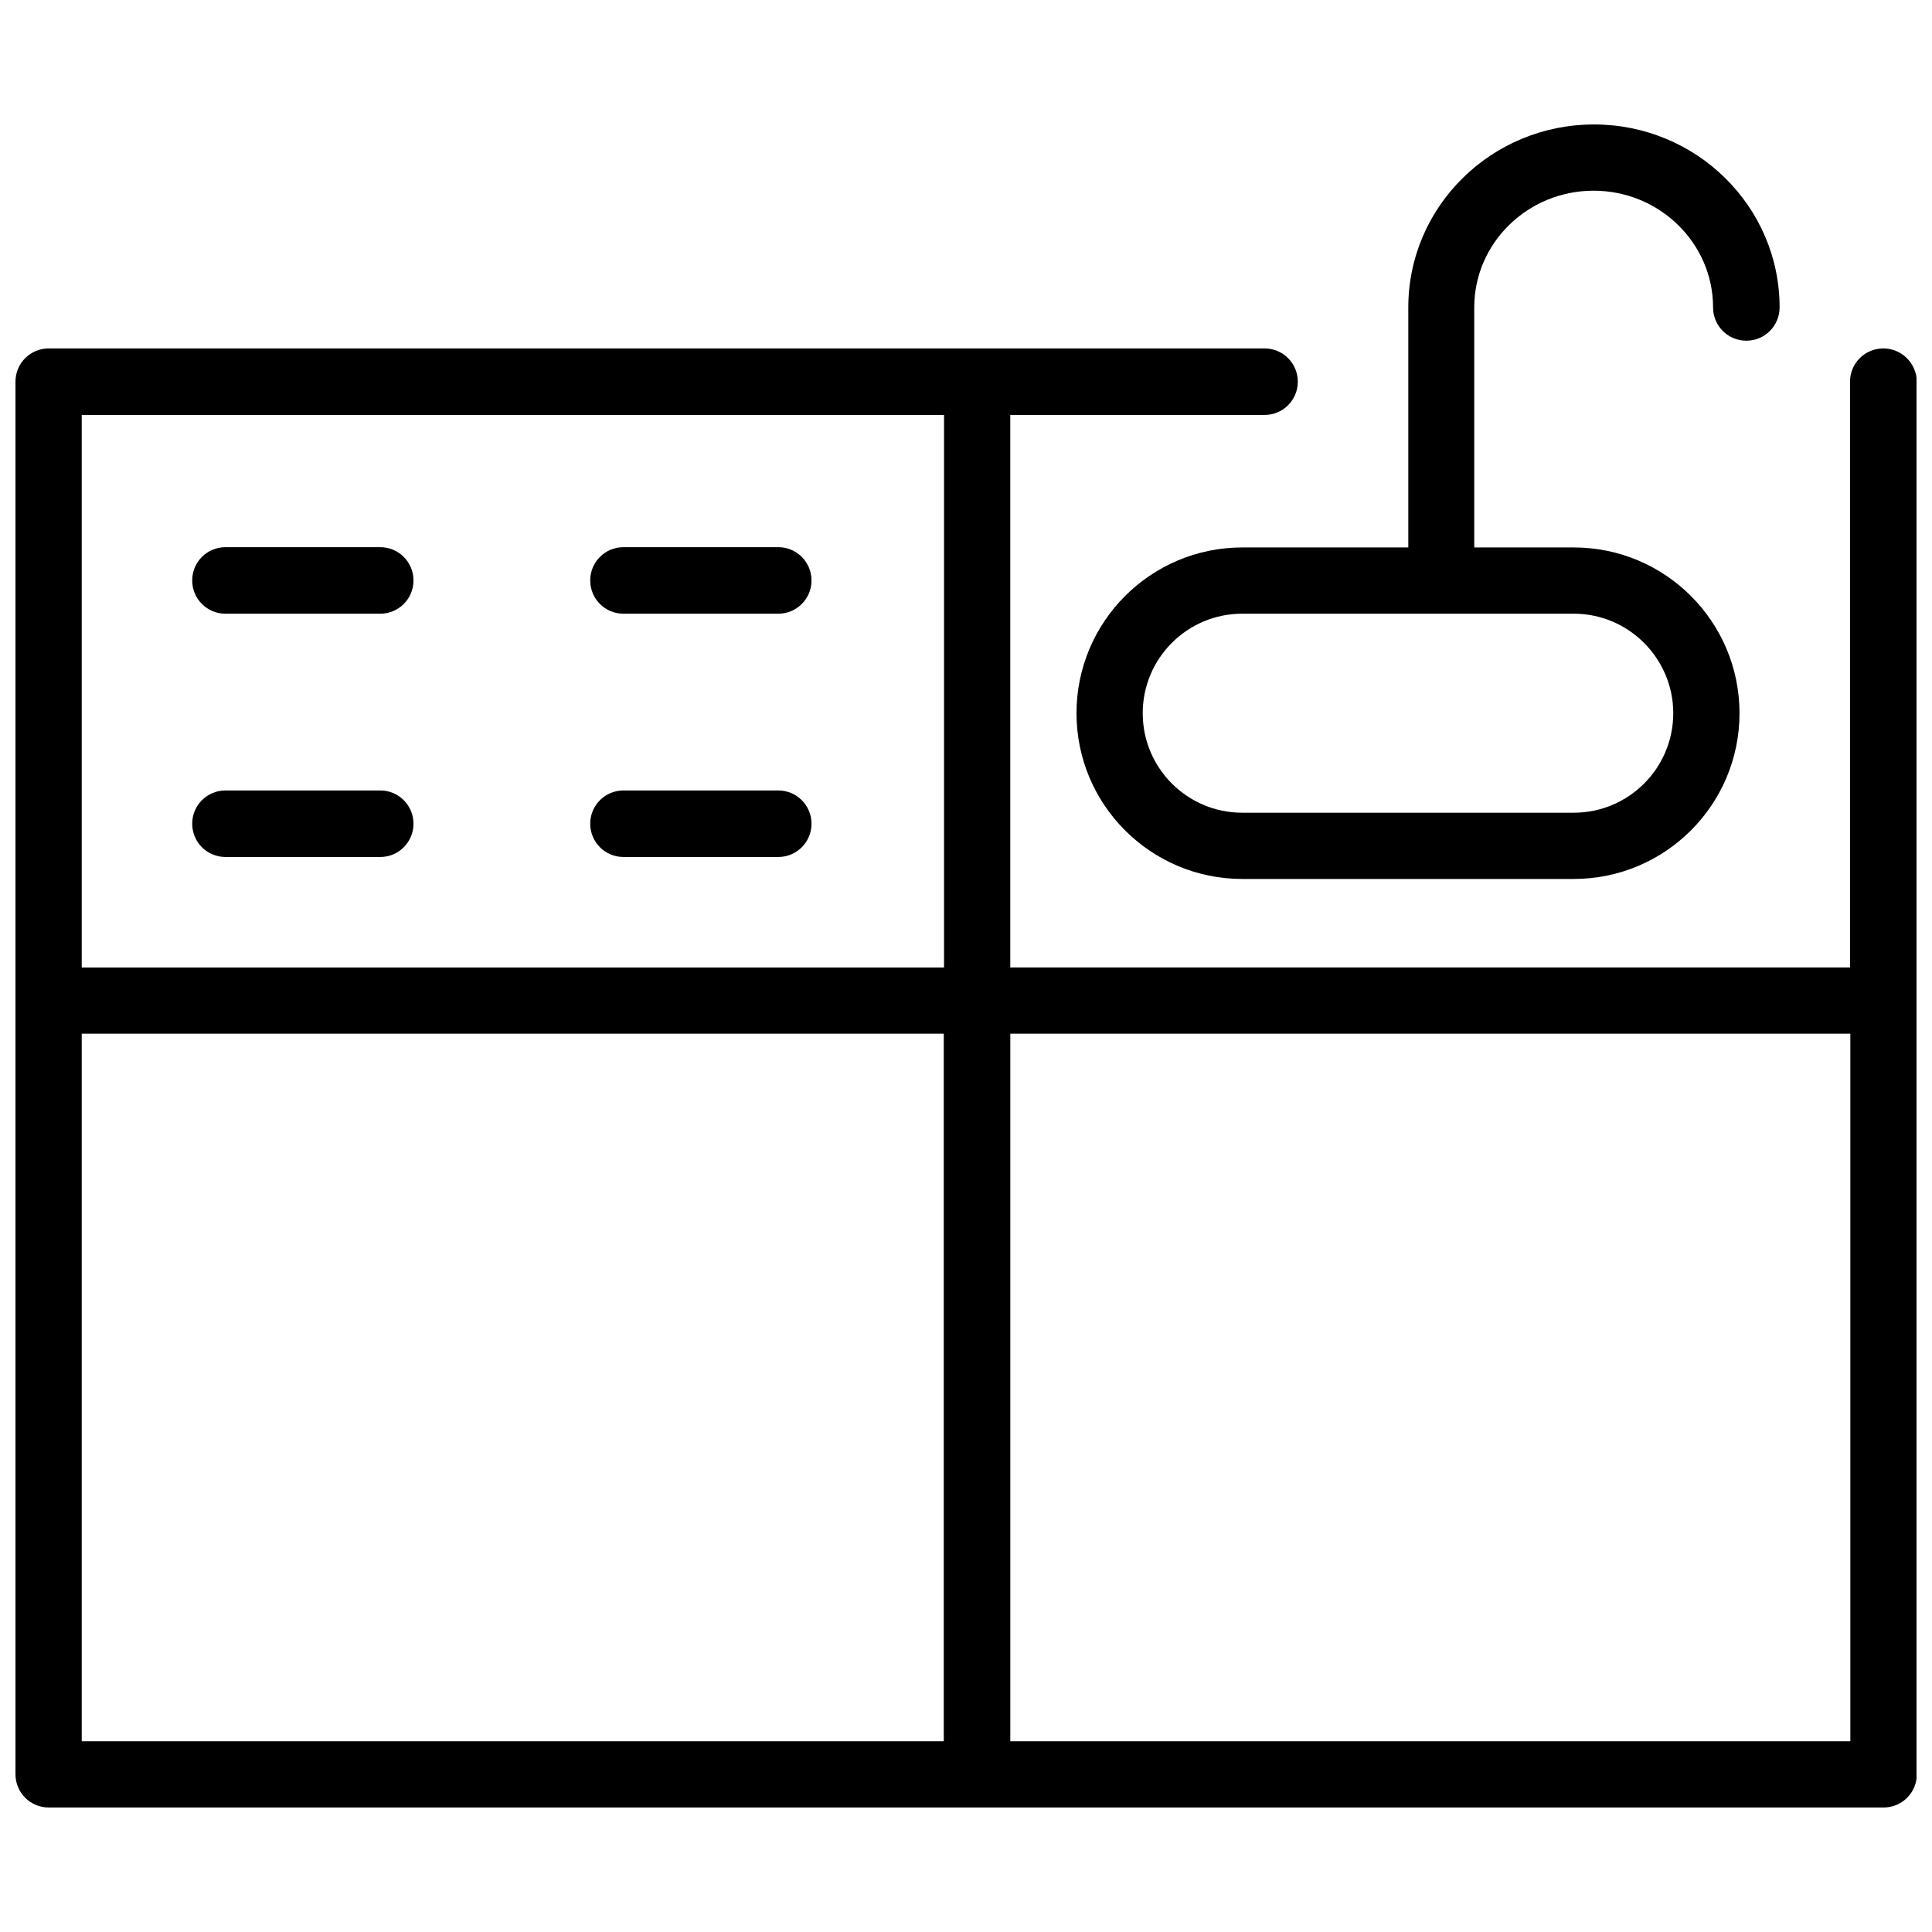
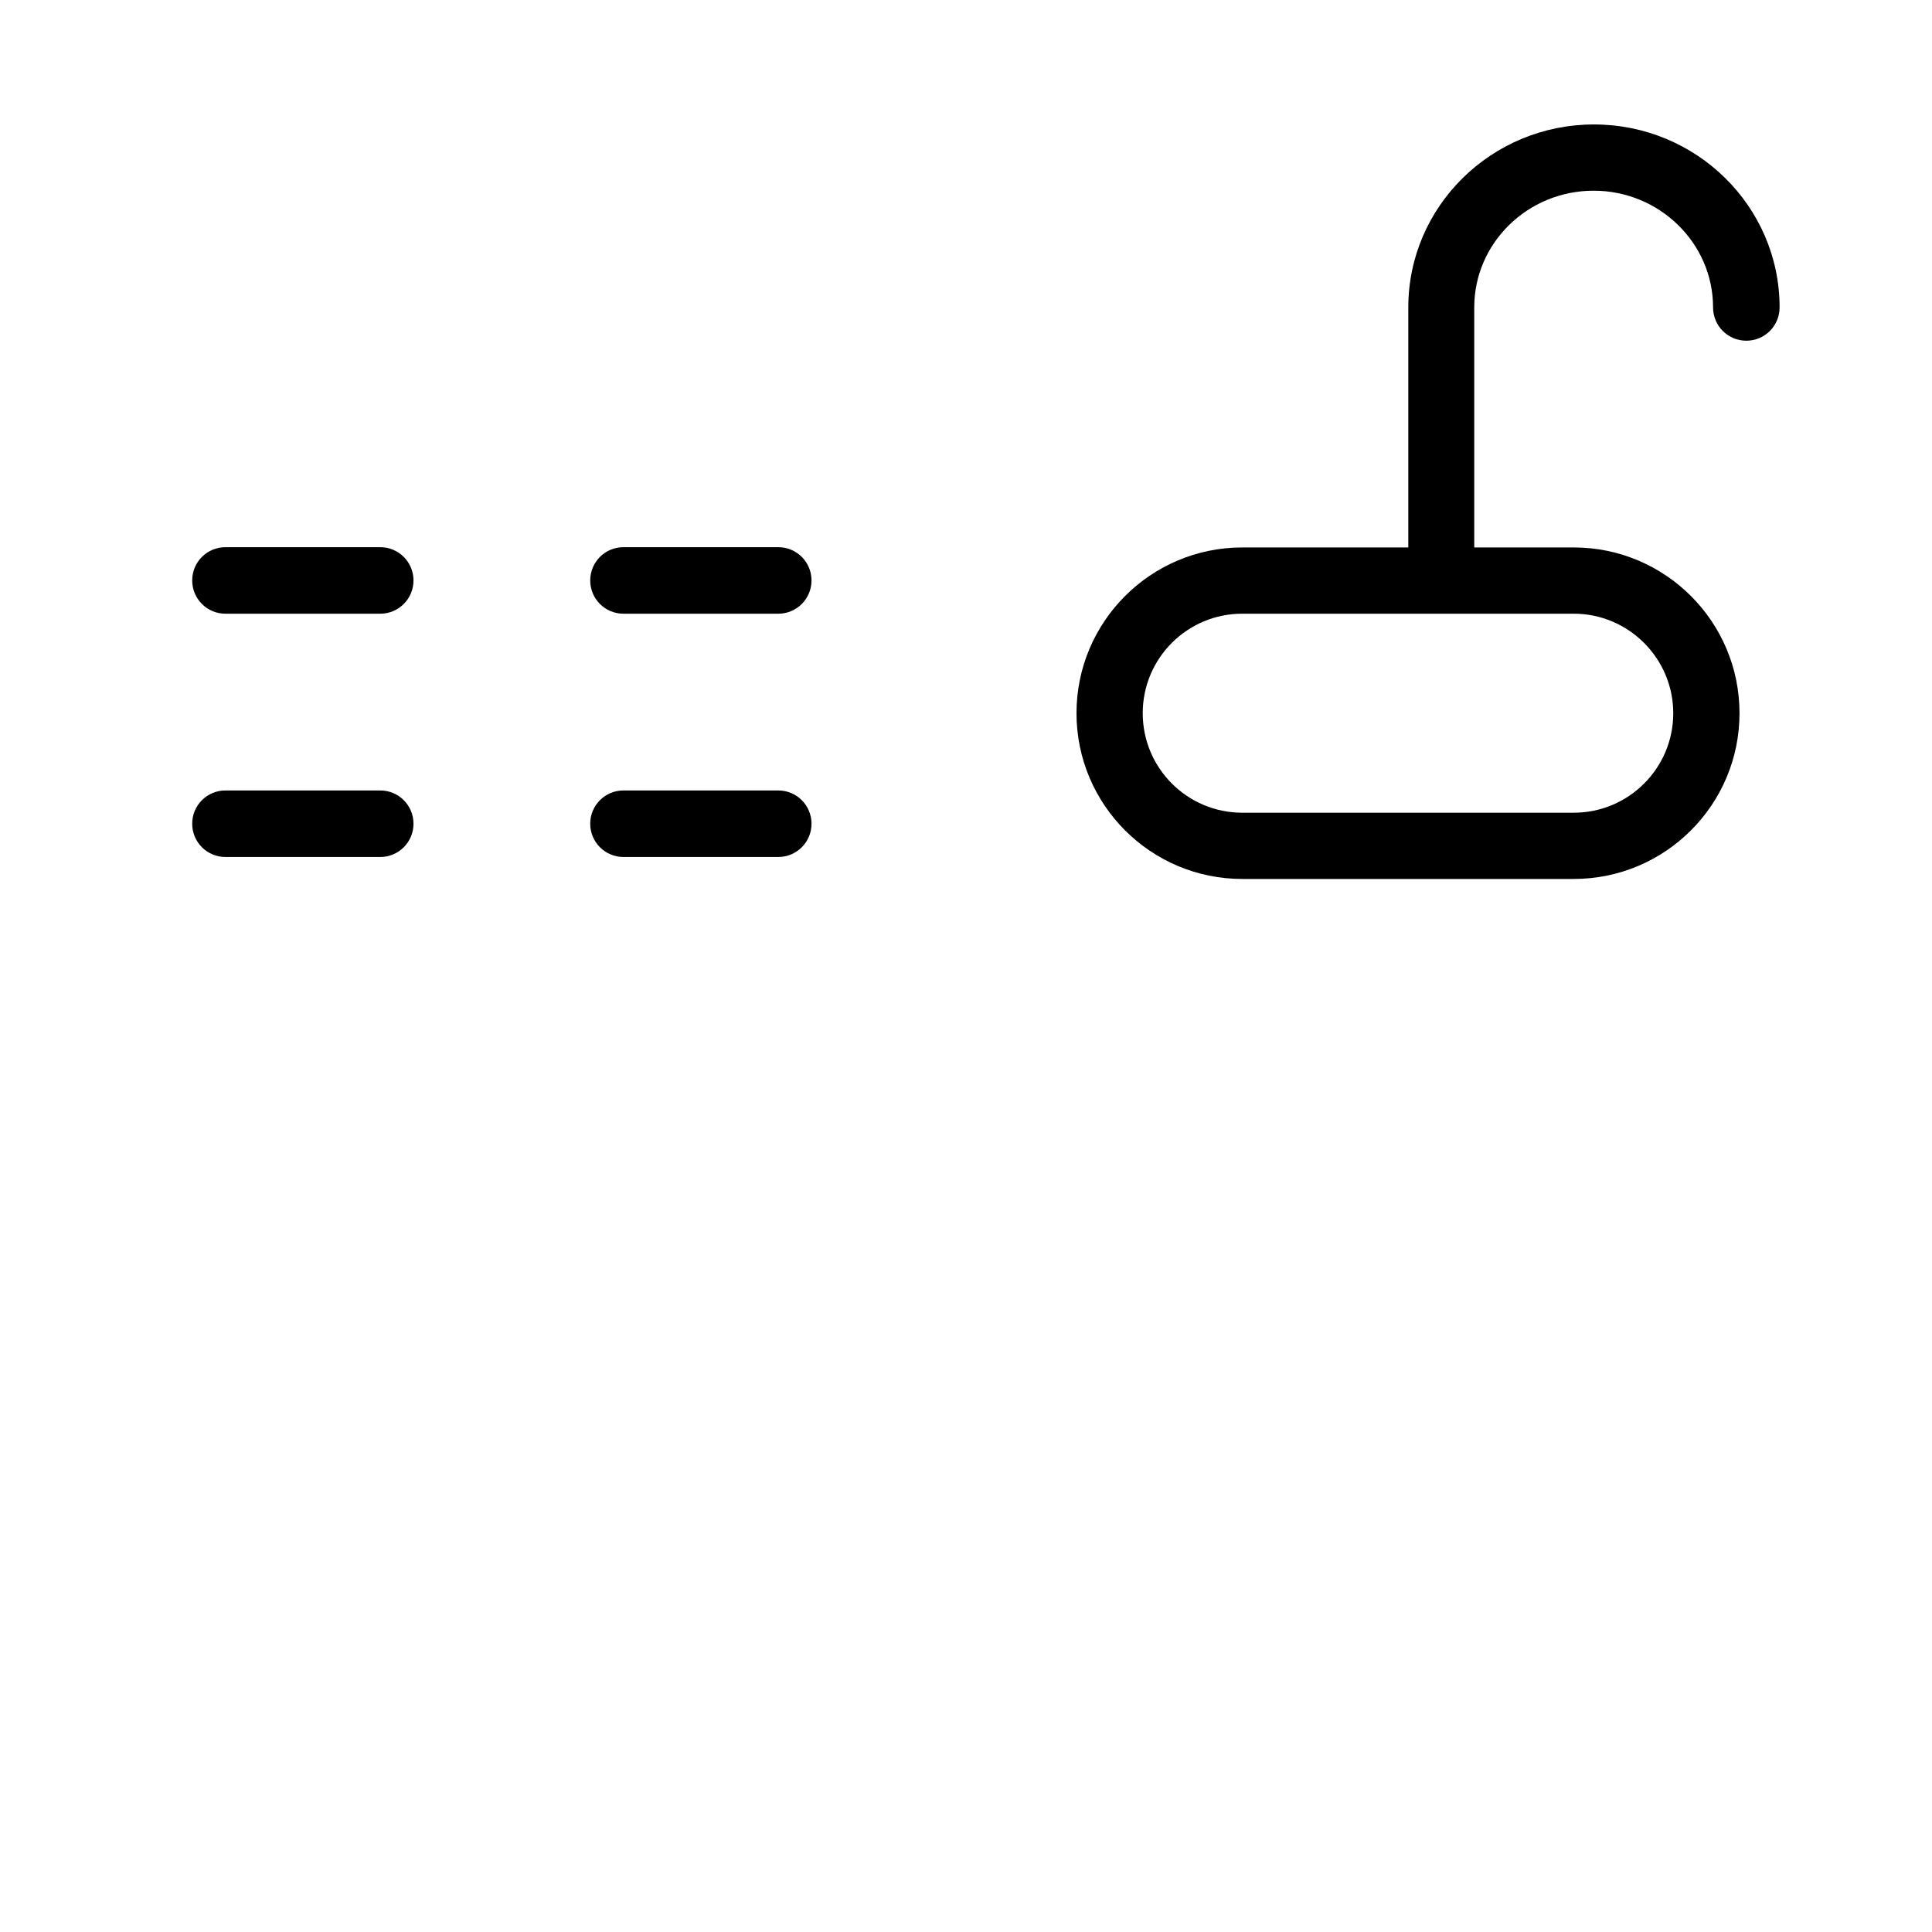
<svg xmlns="http://www.w3.org/2000/svg" width="800px" height="800px" version="1.1" viewBox="144 144 512 512">
  <defs>
    <clipPath id="a">
-       <path d="m148.09 236h503.81v388h-503.81z" />
-     </clipPath>
+       </clipPath>
  </defs>
  <g clip-path="url(#a)">
    <path d="m643.09 236.34c-4.879 0-8.816 3.938-8.816 8.816v155.23h-222.54v-146.42h67.383c4.879 0 8.816-3.938 8.816-8.816s-3.938-8.816-8.816-8.816h-322.2c-4.879 0-8.816 3.934-8.816 8.816v369.04c0 4.879 3.938 8.816 8.816 8.816h486.25c4.879 0 8.816-3.938 8.816-8.816v-369.04c-0.078-4.883-4.012-8.816-8.895-8.816zm-248.91 17.633v146.42h-228.52v-146.42zm-228.52 163.97h228.45v187.51h-228.45zm246.08 187.51v-187.51h222.62v187.51z" />
  </g>
  <path d="m473.21 289.08c-24.246 0-43.926 19.68-43.926 43.926 0 24.246 19.68 43.926 43.926 43.926h87.852c24.246 0 43.926-19.68 43.926-43.926 0-24.246-19.68-43.926-43.926-43.926h-26.371v-63.605c0-17.082 14.168-30.938 31.645-30.938 17.398 0 31.645 13.855 31.645 30.938 0 4.879 3.938 8.816 8.816 8.816 4.879 0 8.816-3.938 8.816-8.816 0-26.766-22.043-48.492-49.199-48.492-27.16 0-49.199 21.727-49.199 48.492v63.605zm114.22 43.926c0 14.562-11.809 26.371-26.371 26.371h-87.852c-14.562 0-26.371-11.809-26.371-26.371s11.809-26.371 26.371-26.371h87.852c14.566 0 26.371 11.887 26.371 26.371z" />
  <path d="m203.75 306.64h41.012c4.879 0 8.816-3.938 8.816-8.816 0-4.879-3.938-8.816-8.816-8.816h-41.012c-4.879 0-8.816 3.938-8.816 8.816 0 4.879 3.934 8.816 8.816 8.816z" />
  <path d="m203.75 371.11h41.012c4.879 0 8.816-3.938 8.816-8.816 0-4.879-3.938-8.816-8.816-8.816h-41.012c-4.879 0-8.816 3.938-8.816 8.816 0 4.879 3.934 8.816 8.816 8.816z" />
  <path d="m309.23 306.64h41.012c4.879 0 8.816-3.938 8.816-8.816 0-4.879-3.938-8.816-8.816-8.816h-41.012c-4.879 0-8.816 3.938-8.816 8.816 0 4.879 3.934 8.816 8.816 8.816z" />
  <path d="m309.23 371.11h41.012c4.879 0 8.816-3.938 8.816-8.816 0-4.879-3.938-8.816-8.816-8.816h-41.012c-4.879 0-8.816 3.938-8.816 8.816 0 4.879 3.934 8.816 8.816 8.816z" />
</svg>